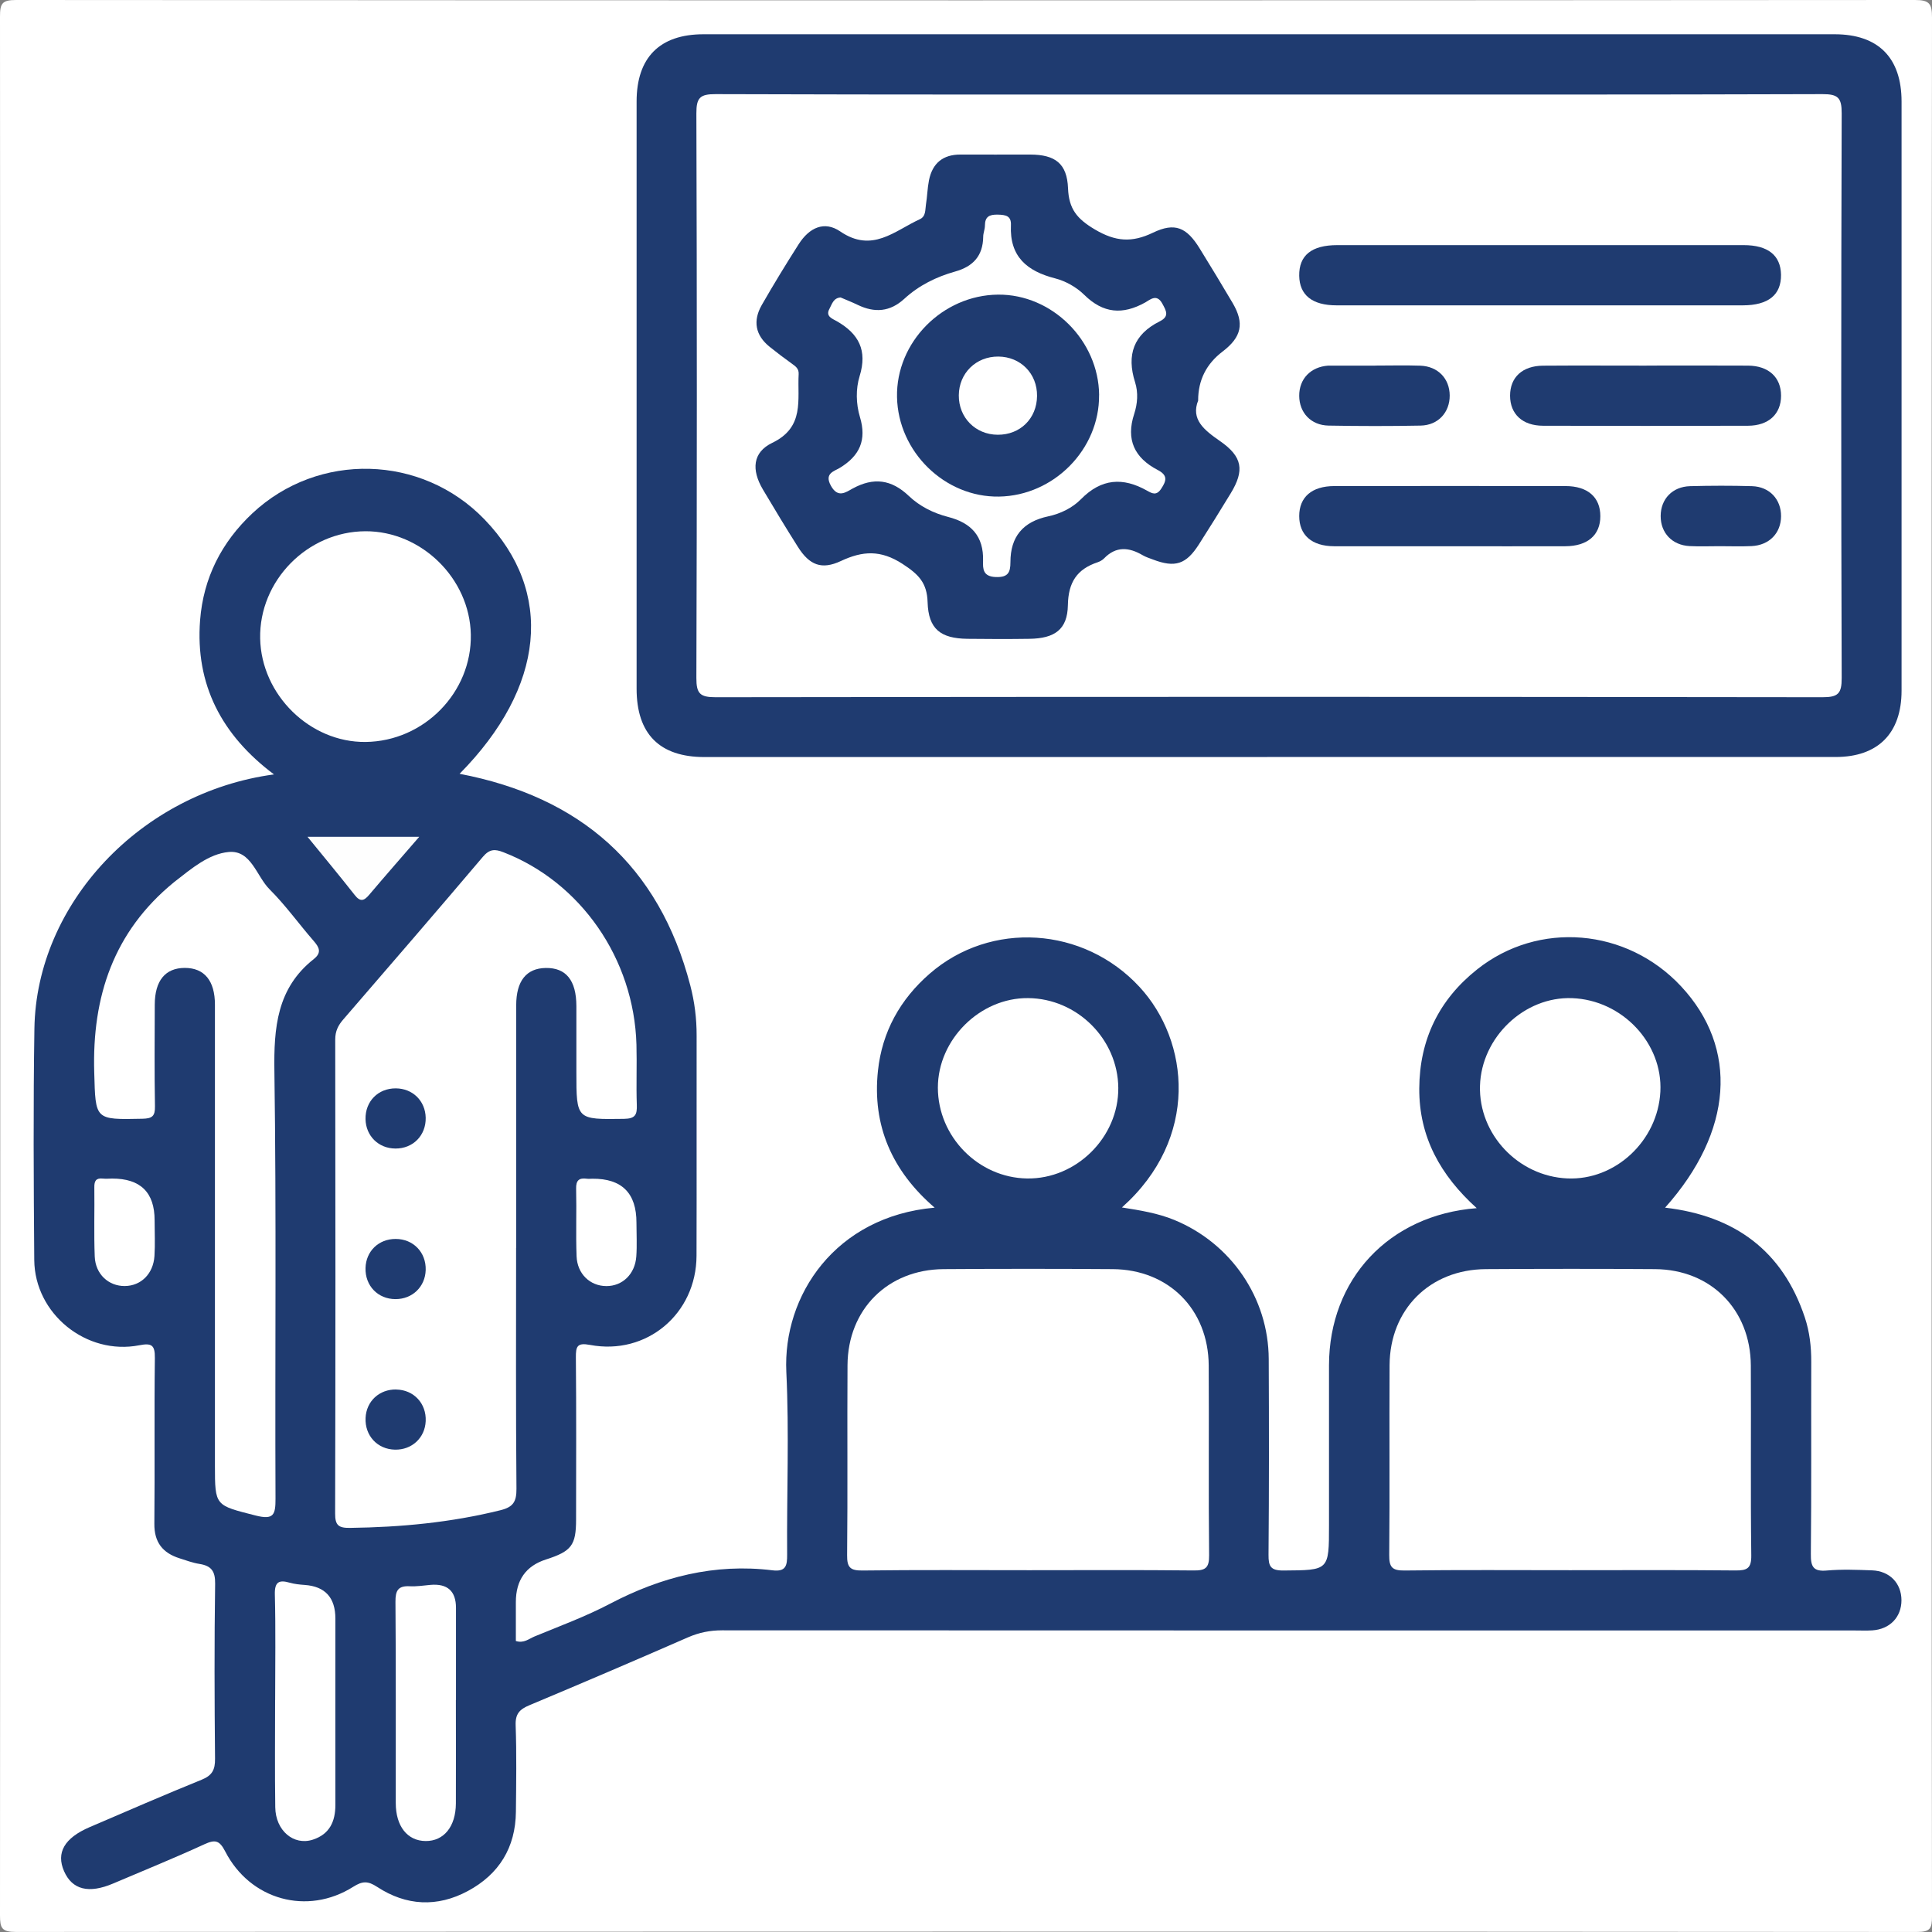
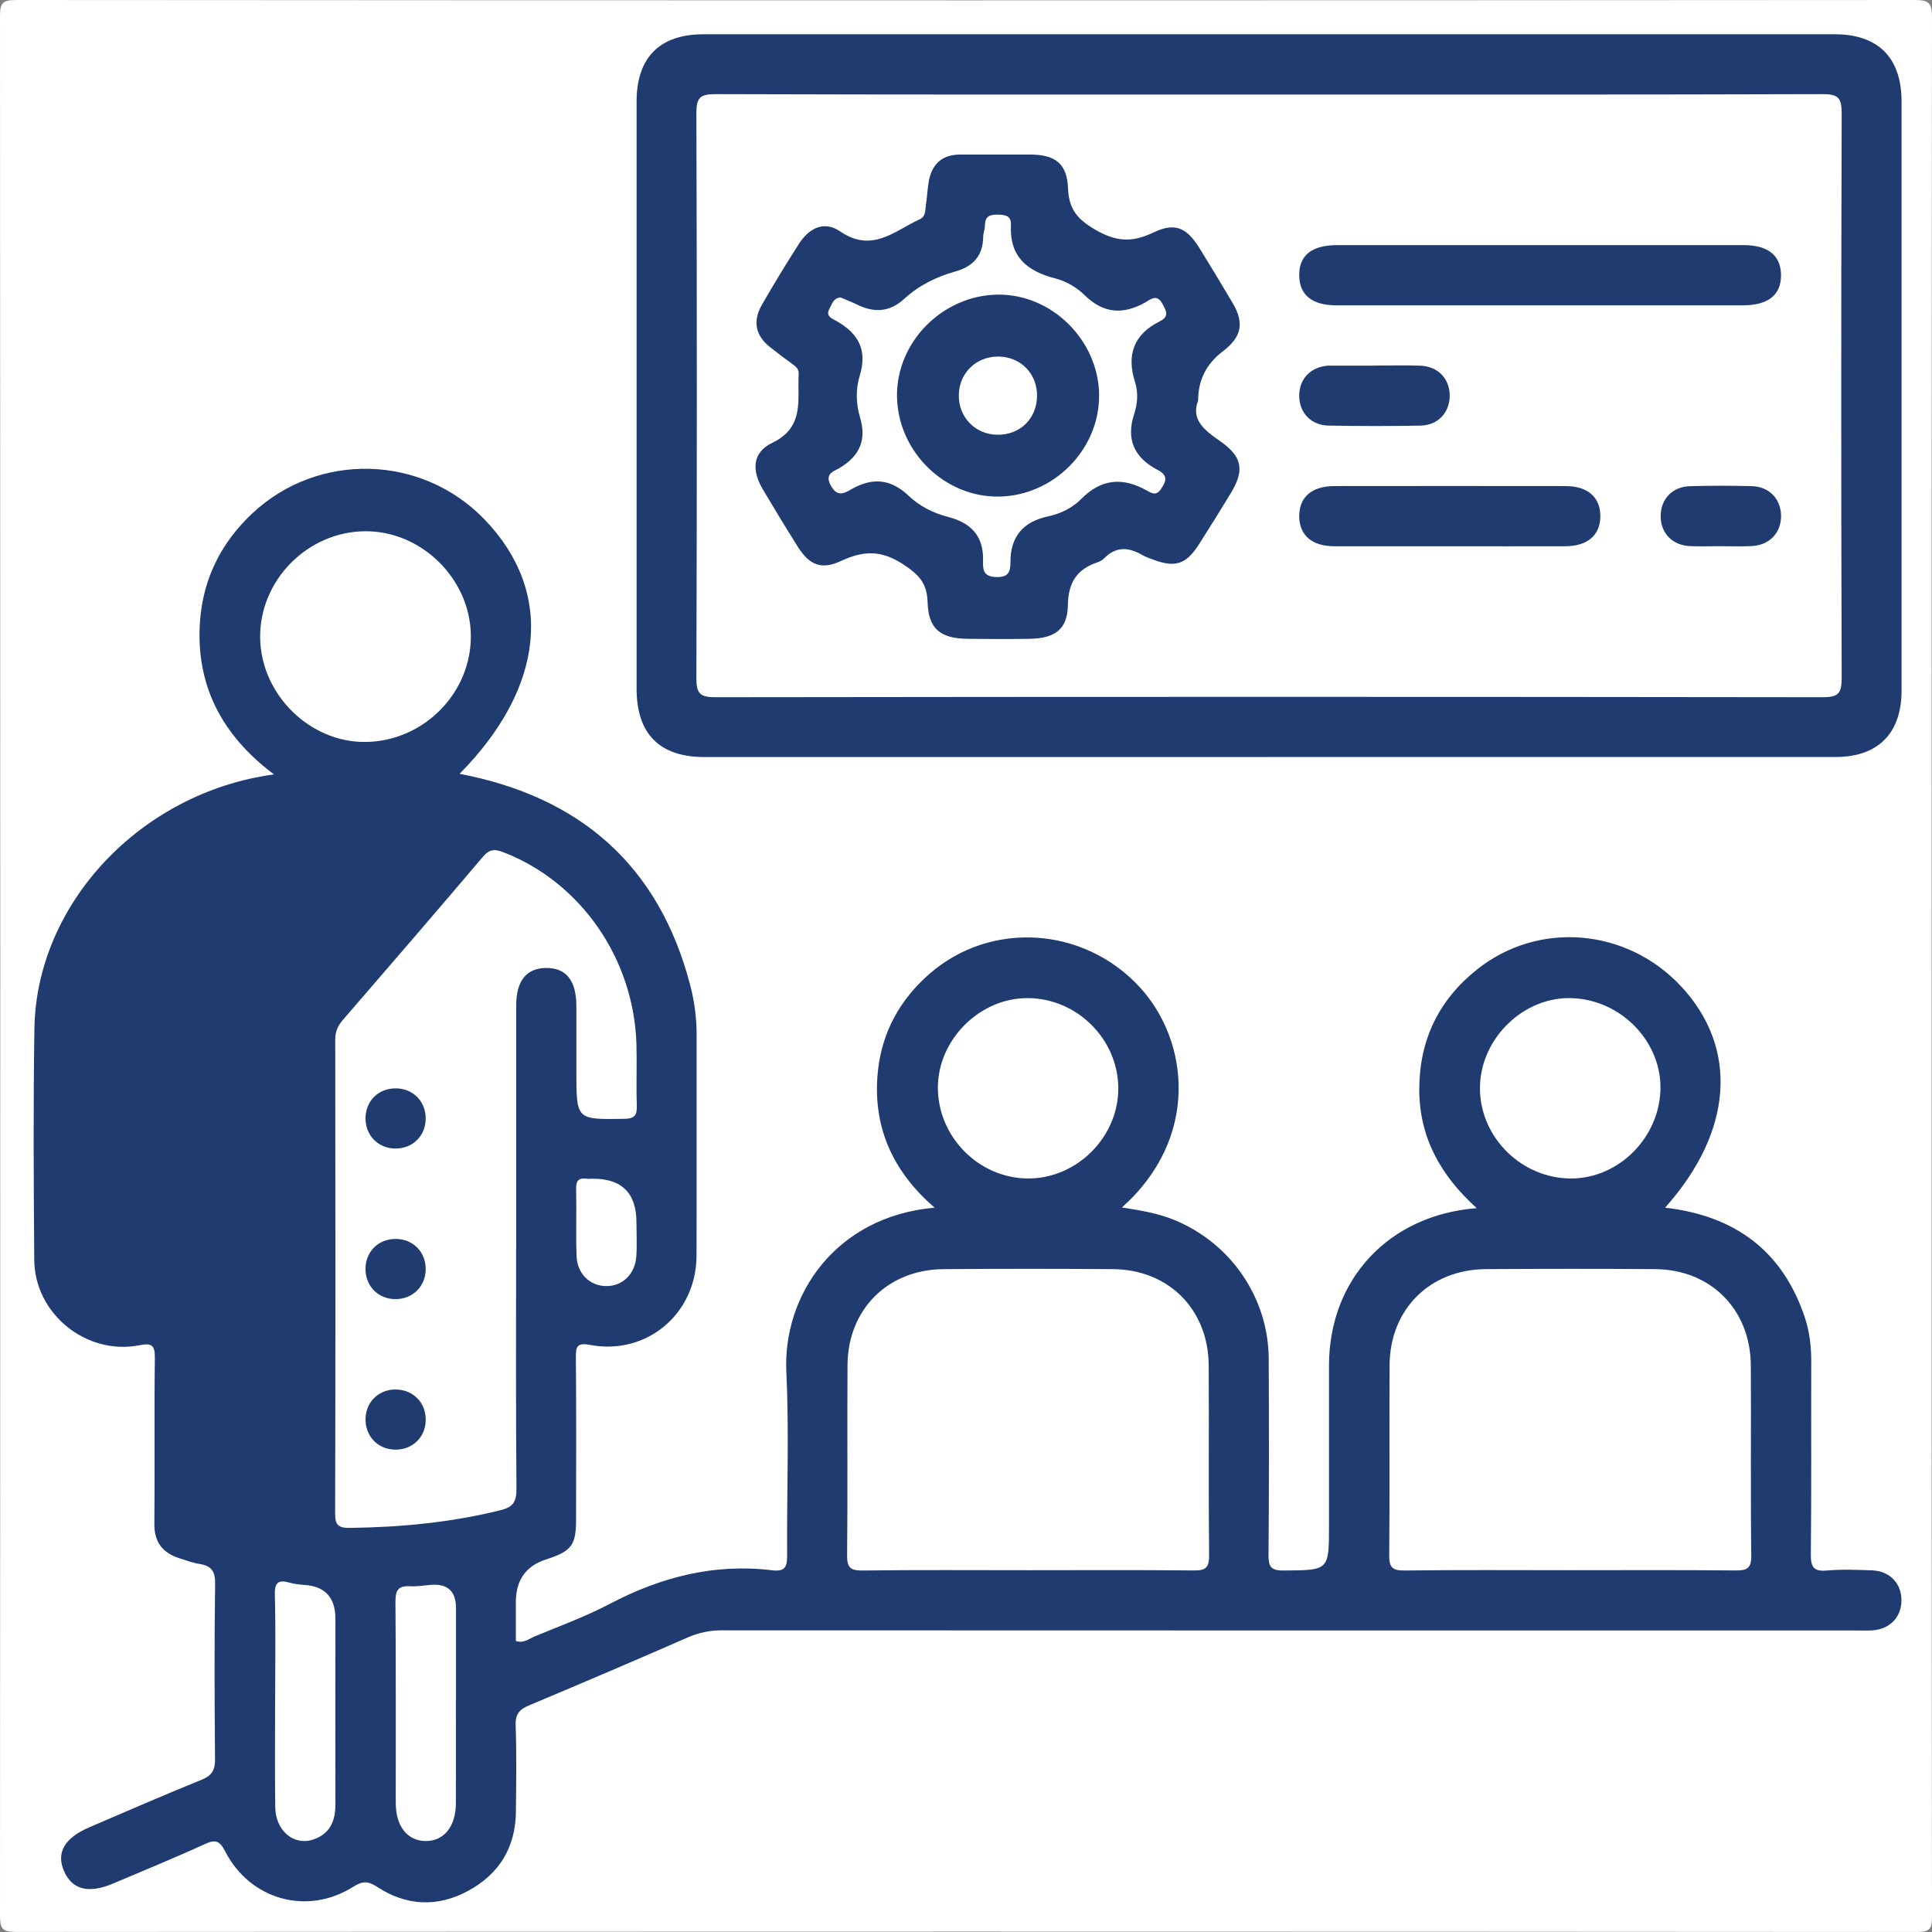
<svg xmlns="http://www.w3.org/2000/svg" id="Layer_1" data-name="Layer 1" viewBox="0 0 384 384">
  <rect x="0" y="0" width="384" height="384" fill="#808080" stroke="none" />
  <defs>
    <style>
      .cls-1 {
        fill: #fefefe;
      }

      .cls-1, .cls-2, .cls-3 {
        stroke-width: 0px;
      }

      .cls-2 {
        fill: #1f3b70;
      }

      .cls-3 {
        fill: #fff;
      }
    </style>
  </defs>
  <path class="cls-3" d="M383.93,192.38c0,62.83-.02,125.67.07,188.5,0,2.47-.37,3.11-3.02,3.11-125.93-.09-251.86-.09-377.79,0-2.84,0-3.19-.76-3.19-3.31C.07,254.89.07,129.1,0,3.3,0,.71.39,0,3.2,0c125.81.09,251.61.09,377.42,0,2.93,0,3.38.79,3.38,3.5-.08,62.96-.07,125.92-.07,188.88Z" />
  <path class="cls-2" d="M331.01,240.04c13.75,1.6,23.29,8.51,27.72,21.83.95,2.86,1.28,5.8,1.27,8.82-.04,12.72.05,25.44-.08,38.16-.03,2.53.46,3.55,3.2,3.3,2.97-.26,5.98-.14,8.97-.03,3.51.13,5.83,2.57,5.84,5.94,0,3.36-2.31,5.77-5.81,5.99-1.12.07-2.24.02-3.37.02-75.07,0-150.14,0-225.22-.03-2.42,0-4.6.44-6.82,1.41-10.45,4.57-20.94,9.06-31.47,13.47-1.94.81-2.83,1.7-2.75,3.98.2,5.73.11,11.47.05,17.21-.07,7.11-3.35,12.41-9.54,15.74-6.09,3.28-12.27,2.96-18.03-.81-1.86-1.22-2.93-1.18-4.77-.02-9.11,5.75-20.47,2.63-25.44-7.04-1.15-2.23-2.01-2.39-4.15-1.41-5.97,2.75-12.07,5.21-18.11,7.79-4.86,2.07-8.15,1.25-9.77-2.45-1.6-3.67.06-6.59,5.08-8.75,7.41-3.18,14.81-6.4,22.28-9.43,2.08-.84,2.68-1.98,2.65-4.16-.11-11.6-.15-23.19.02-34.79.04-2.54-.8-3.57-3.13-3.94-1.34-.21-2.63-.7-3.93-1.11-3.36-1.06-5.06-3.18-5.02-6.88.11-10.97-.04-21.95.1-32.92.03-2.57-.61-3.03-3.08-2.55-10.53,2.06-20.8-6.23-20.89-16.94-.12-15.34-.21-30.68.03-46.01.39-24.85,21.16-46.94,47.62-50.51-10.4-7.79-15.67-17.84-14.69-30.64.65-8.39,4.25-15.5,10.41-21.27,13.09-12.24,33.64-11.7,46.1,1.21,13.94,14.43,12.06,33.37-4.93,50.58,23.92,4.57,39.62,18.15,45.85,42.06.85,3.25,1.27,6.58,1.26,9.97-.03,14.59.03,29.18-.02,43.77-.04,11.54-9.92,19.85-21.18,17.71-2.55-.48-2.82.3-2.8,2.52.1,10.72.05,21.45.04,32.17,0,5.15-.91,6.33-5.99,7.96q-5.98,1.92-5.98,8.47v7.73c1.59.51,2.62-.45,3.71-.9,5.05-2.08,10.2-3.98,15.02-6.51,10.16-5.33,20.78-8.05,32.26-6.64,2.68.33,2.95-.91,2.93-3.14-.09-12.09.42-24.21-.16-36.28-.72-15.17,9.7-30.91,29.48-32.66-8.48-7.3-12.43-16.33-11.27-27.21.82-7.71,4.39-14.17,10.28-19.29,12.14-10.56,30.6-9.39,41.71,2.63,9.94,10.75,11.95,30.08-3.5,43.83,3.67.58,7.13,1.14,10.4,2.48,11.27,4.63,18.73,15.49,18.78,27.64.06,12.97.07,25.94-.04,38.9-.02,2.31.4,3.16,2.98,3.14,9.04-.07,9.04.05,9.04-9,0-10.6-.01-21.2,0-31.8.03-17.07,11.86-29.86,29.36-31.22-7.21-6.52-11.47-14.14-11.42-23.79.06-9.74,3.93-17.64,11.47-23.64,12.24-9.75,29.77-8.23,40.56,3.33,11.5,12.33,10.33,28.9-3.17,44Z" />
  <path class="cls-2" d="M251.86,150.47c-37.28,0-74.57,0-111.85,0-8.92,0-13.48-4.6-13.48-13.58,0-38.9,0-77.8,0-116.71,0-8.75,4.59-13.37,13.29-13.37,74.94,0,149.89,0,224.83,0,8.67,0,13.3,4.66,13.3,13.38,0,39.03,0,78.05,0,117.08,0,8.48-4.68,13.19-13.11,13.19-37.66,0-75.32,0-112.98,0Z" />
  <path class="cls-3" d="M102.58,248.03c0,15.95-.07,31.9.07,47.86.02,2.55-.62,3.64-3.15,4.27-9.85,2.45-19.83,3.39-29.95,3.52-2.27.03-2.95-.52-2.94-2.87.08-31.41.07-62.81.02-94.22,0-1.65.59-2.81,1.61-3.98,9.28-10.75,18.57-21.49,27.75-32.33,1.32-1.55,2.39-1.55,4.07-.89,15.36,5.94,25.96,21.17,26.44,38.24.11,3.98-.07,7.98.07,11.96.07,1.97-.29,2.76-2.56,2.79-9.45.13-9.45.22-9.45-9.32,0-4.36,0-8.72,0-13.09-.01-5.12-2.05-7.64-6.09-7.58-3.85.06-5.87,2.58-5.87,7.42,0,16.08,0,32.15,0,48.23Z" />
  <path class="cls-3" d="M204.33,312.09c-10.97,0-21.93-.08-32.9.06-2.43.03-3.09-.6-3.06-3.05.13-12.58,0-25.17.08-37.75.06-11.1,7.99-19.02,19.09-19.1,11.21-.08,22.43-.08,33.64,0,11.09.08,18.99,8,19.06,19.13.08,12.58-.06,25.17.08,37.75.03,2.52-.74,3.04-3.1,3.01-10.96-.12-21.93-.05-32.9-.05Z" />
  <path class="cls-3" d="M312.05,312.09c-10.97,0-21.93-.08-32.9.06-2.49.03-3.05-.7-3.03-3.09.12-12.58,0-25.17.07-37.75.07-11.08,8.01-18.99,19.13-19.06,11.21-.07,22.43-.08,33.64,0,11.08.08,18.97,8.03,19.03,19.16.07,12.58-.07,25.17.09,37.75.03,2.58-.84,3-3.14,2.98-10.96-.11-21.93-.05-32.9-.05Z" />
-   <path class="cls-3" d="M42.72,247.55c0-15.95,0-31.9,0-47.86,0-4.77-2.11-7.31-5.98-7.31-3.88,0-5.97,2.53-5.98,7.31-.02,6.73-.08,13.46.04,20.19.04,1.99-.57,2.44-2.5,2.48-9.52.2-9.3.26-9.57-9.24-.44-15.03,3.85-27.94,15.79-37.72.1-.08.19-.16.29-.23,3.25-2.53,6.67-5.46,10.65-5.83,4.48-.41,5.5,4.81,8.13,7.43,3.16,3.15,5.79,6.84,8.73,10.22,1.13,1.29,1.68,2.34.05,3.63-7.34,5.8-7.96,13.63-7.83,22.36.41,28.28.1,56.58.22,84.87.01,3.22-.35,4.29-3.96,3.37-8.03-2.05-8.08-1.83-8.08-9.92,0-14.58,0-29.16,0-43.74Z" />
  <path class="cls-3" d="M72.66,147.47c-11.05.12-20.72-9.36-20.95-20.55-.24-11.48,9.37-21.28,20.91-21.33,11.12-.05,20.75,9.38,20.96,20.53.22,11.5-9.3,21.22-20.92,21.35Z" />
  <path class="cls-3" d="M186.41,216.19c0-9.58,8.37-17.9,17.94-17.81,9.75.09,17.84,8.15,17.92,17.85.07,9.8-8.34,18.15-18.13,18-9.69-.14-17.72-8.32-17.73-18.04Z" />
  <path class="cls-3" d="M312.48,198.39c9.94.37,18.03,8.95,17.53,18.59-.51,9.79-8.97,17.67-18.51,17.24-9.76-.44-17.62-8.78-17.34-18.41.28-9.65,8.82-17.78,18.31-17.42Z" />
  <path class="cls-3" d="M54.69,337.89c0-6.98.12-13.96-.06-20.93-.07-2.57.81-3,2.98-2.38.95.27,1.96.37,2.95.44q6.1.43,6.1,6.7c0,12.34-.02,24.67,0,37.01,0,3.32-1.16,5.84-4.49,6.92-3.8,1.23-7.4-1.8-7.46-6.44-.1-7.1-.03-14.2-.03-21.31Z" />
  <path class="cls-3" d="M90.61,337.89c0,6.85.03,13.7,0,20.55-.02,4.62-2.4,7.51-6.02,7.48-3.61-.03-5.93-2.92-5.93-7.56-.02-13.33.05-26.65-.06-39.98-.02-2.23.51-3.22,2.83-3.1,1.36.07,2.73-.14,4.1-.27q5.1-.45,5.1,4.57c0,6.1,0,12.21,0,18.31Z" />
-   <path class="cls-3" d="M30.73,242.57c0,2.36.12,4.72-.03,7.07-.23,3.55-2.68,5.94-5.89,5.97-3.21.03-5.84-2.34-5.98-5.86-.18-4.58-.02-9.18-.08-13.77-.02-1.25.33-1.87,1.67-1.73.61.07,1.24.01,1.86,0q8.46-.02,8.45,8.3Z" />
  <path class="cls-3" d="M126.5,243.03c0,2.23.13,4.47-.03,6.7-.25,3.52-2.76,5.91-5.97,5.89-3.21-.02-5.77-2.41-5.9-5.94-.17-4.46.02-8.93-.09-13.39-.05-1.7.59-2.22,2.14-2.01.37.05.74,0,1.12,0q8.75-.06,8.73,8.75Z" />
-   <path class="cls-1" d="M83.32,166.33c-3.52,4.07-6.78,7.78-9.96,11.54-1.03,1.22-1.77,1.41-2.86.02-2.97-3.78-6.04-7.47-9.38-11.57h22.2Z" />
  <path class="cls-3" d="M252.61,18.79c36.54,0,73.08.04,109.61-.08,3.11-.01,3.84.72,3.83,3.83-.12,37.41-.12,74.82,0,112.22.01,3.12-.73,3.82-3.83,3.82-73.33-.1-146.65-.1-219.98,0-3.11,0-3.84-.72-3.83-3.83.12-37.41.12-74.82,0-112.22-.01-3.12.73-3.83,3.83-3.82,36.79.12,73.58.08,110.36.08Z" />
  <path class="cls-2" d="M84.61,222.16c.07,3.51-2.52,6.15-6.03,6.12-3.35-.02-5.86-2.5-5.93-5.84-.07-3.53,2.5-6.14,6.02-6.12,3.36.02,5.87,2.49,5.94,5.84Z" />
  <path class="cls-2" d="M78.61,258.21c-3.5,0-6.06-2.66-5.96-6.19.09-3.34,2.62-5.78,5.99-5.77,3.5,0,6.07,2.66,5.97,6.18-.1,3.33-2.65,5.79-6,5.78Z" />
  <path class="cls-2" d="M78.76,276.18c3.49.06,6.01,2.78,5.85,6.29-.15,3.32-2.75,5.73-6.11,5.66-3.49-.07-6-2.78-5.84-6.3.15-3.33,2.73-5.72,6.11-5.66Z" />
  <path class="cls-2" d="M238.16,79.56c-1.53,3.82,1.2,5.93,4.32,8.1,4.48,3.11,4.93,5.82,2.11,10.43-2.07,3.4-4.16,6.78-6.31,10.13-2.54,3.97-4.73,4.66-9.12,2.99-.69-.26-1.42-.49-2.05-.86-2.72-1.59-5.28-1.83-7.66.63-.33.34-.81.61-1.27.77-4.12,1.37-5.85,3.98-5.93,8.54-.08,4.83-2.62,6.61-7.64,6.68-4.11.06-8.23.05-12.34,0-5.34-.07-7.74-1.95-7.9-7.26-.11-3.89-1.82-5.57-4.97-7.62-4.35-2.83-7.94-2.61-12.27-.58-3.82,1.79-6.24.82-8.52-2.78-2.39-3.78-4.71-7.61-6.99-11.46-2.28-3.87-2.05-7.36,1.87-9.25,6.49-3.12,4.97-8.57,5.25-13.66.06-1.06-.58-1.53-1.31-2.05-1.52-1.09-3.01-2.21-4.46-3.38-2.86-2.3-3.35-5.17-1.57-8.29,2.35-4.1,4.81-8.13,7.35-12.11,2.1-3.29,5.09-4.69,8.25-2.53,6.37,4.35,10.8-.13,15.81-2.42,1.25-.57,1.06-1.88,1.23-2.93.26-1.59.29-3.23.6-4.81.68-3.38,2.76-5.14,6.29-5.12,4.61.03,9.23-.01,13.84,0,4.95.02,7.32,1.77,7.51,6.71.16,4.11,1.78,6.07,5.32,8.17,4.12,2.44,7.37,2.66,11.54.66,4.38-2.11,6.71-1.08,9.3,3.12,2.22,3.6,4.42,7.21,6.56,10.85,2.37,4.04,1.78,6.76-2,9.64q-4.85,3.69-4.86,9.69Z" />
  <path class="cls-2" d="M306.41,60.69c-13.59,0-27.17,0-40.76,0-4.83,0-7.36-2.03-7.42-5.88-.06-4.05,2.45-6.09,7.57-6.09,26.92,0,53.84,0,80.76,0,4.83,0,7.36,2.02,7.43,5.87.06,4.01-2.5,6.09-7.58,6.1-13.34,0-26.67,0-40.01,0Z" />
  <path class="cls-2" d="M287.95,108.57c-7.6,0-15.2.02-22.8,0-4.43-.02-6.92-2.22-6.92-6,0-3.77,2.51-5.95,6.95-5.96,15.33-.02,30.65-.02,45.98,0,4.42,0,6.93,2.23,6.92,5.99,0,3.75-2.53,5.95-6.95,5.97-7.72.03-15.45,0-23.17,0Z" />
-   <path class="cls-2" d="M327.26,72.66c6.73,0,13.46-.03,20.18.01,4.1.03,6.56,2.33,6.56,5.98,0,3.64-2.47,5.96-6.57,5.97-13.58.04-27.16.04-40.74,0-4.1-.01-6.55-2.33-6.55-5.98,0-3.65,2.45-5.93,6.56-5.96,6.85-.05,13.7-.01,20.56-.01Z" />
  <path class="cls-2" d="M273.33,72.66c2.99,0,5.98-.08,8.96.02,3.51.13,5.83,2.56,5.85,5.92.02,3.36-2.29,5.92-5.77,5.99-6.1.12-12.2.11-18.3,0-3.51-.06-5.82-2.56-5.84-5.91-.02-3.38,2.28-5.77,5.77-6.01.12,0,.25,0,.37,0,2.99,0,5.98,0,8.96,0Z" />
  <path class="cls-2" d="M341.8,108.56c-1.99,0-3.99.08-5.97-.02-3.49-.18-5.78-2.63-5.76-6,.02-3.36,2.33-5.81,5.84-5.91,4.1-.11,8.22-.12,12.32,0,3.48.1,5.79,2.62,5.77,5.98-.02,3.35-2.34,5.76-5.85,5.93-2.11.1-4.23.02-6.35.02Z" />
  <path class="cls-3" d="M167.12,59.14c1.09.47,2.24.92,3.36,1.46,3.37,1.62,6.42,1.4,9.27-1.22,2.88-2.65,6.35-4.36,10.09-5.41,3.58-1,5.53-3.12,5.58-6.91,0-.74.34-1.47.34-2.21.01-1.79.86-2.23,2.57-2.19,1.61.04,2.69.25,2.6,2.12-.28,6.21,3.17,9.11,8.79,10.55,2.08.53,4.24,1.75,5.77,3.26,3.78,3.73,7.65,4.02,12.13,1.53.94-.52,2.28-1.83,3.4.23.8,1.46,1.44,2.55-.53,3.53-5.17,2.58-6.62,6.66-4.88,12.11.65,2.05.48,4.27-.18,6.28-1.69,5.14.08,8.75,4.67,11.14,2.01,1.05,1.78,2.1.69,3.74-.95,1.44-1.82.92-2.81.37-4.81-2.71-9.08-2.41-13.12,1.69-1.71,1.74-4.1,2.91-6.53,3.42-5.01,1.07-7.5,4.04-7.5,9.1,0,2.06-.47,3.06-2.94,2.96-2.52-.1-2.55-1.62-2.5-3.2.15-4.92-2.37-7.57-6.93-8.74-2.93-.75-5.67-2.12-7.82-4.17-3.48-3.32-7.02-3.74-11.17-1.48-1.37.75-2.92,1.97-4.32-.55-1.37-2.47.64-2.87,1.79-3.57,3.94-2.4,5.35-5.53,3.98-10.09-.79-2.62-.85-5.59-.06-8.14,1.57-5.1-.17-8.4-4.51-10.89-.86-.5-2.33-.95-1.5-2.46.5-.9.76-2.19,2.26-2.28Z" />
  <path class="cls-2" d="M218.45,78.53c.1,10.77-8.99,19.99-19.88,20.17-10.77.18-20.06-8.88-20.28-19.77-.22-10.89,9.02-20.27,20.08-20.37,10.73-.1,19.99,9.11,20.09,19.96Z" />
  <path class="cls-3" d="M206.12,78.71c-.04,4.47-3.35,7.73-7.82,7.7-4.42-.02-7.76-3.41-7.73-7.83.03-4.41,3.42-7.74,7.85-7.71,4.43.03,7.75,3.39,7.7,7.83Z" />
</svg>